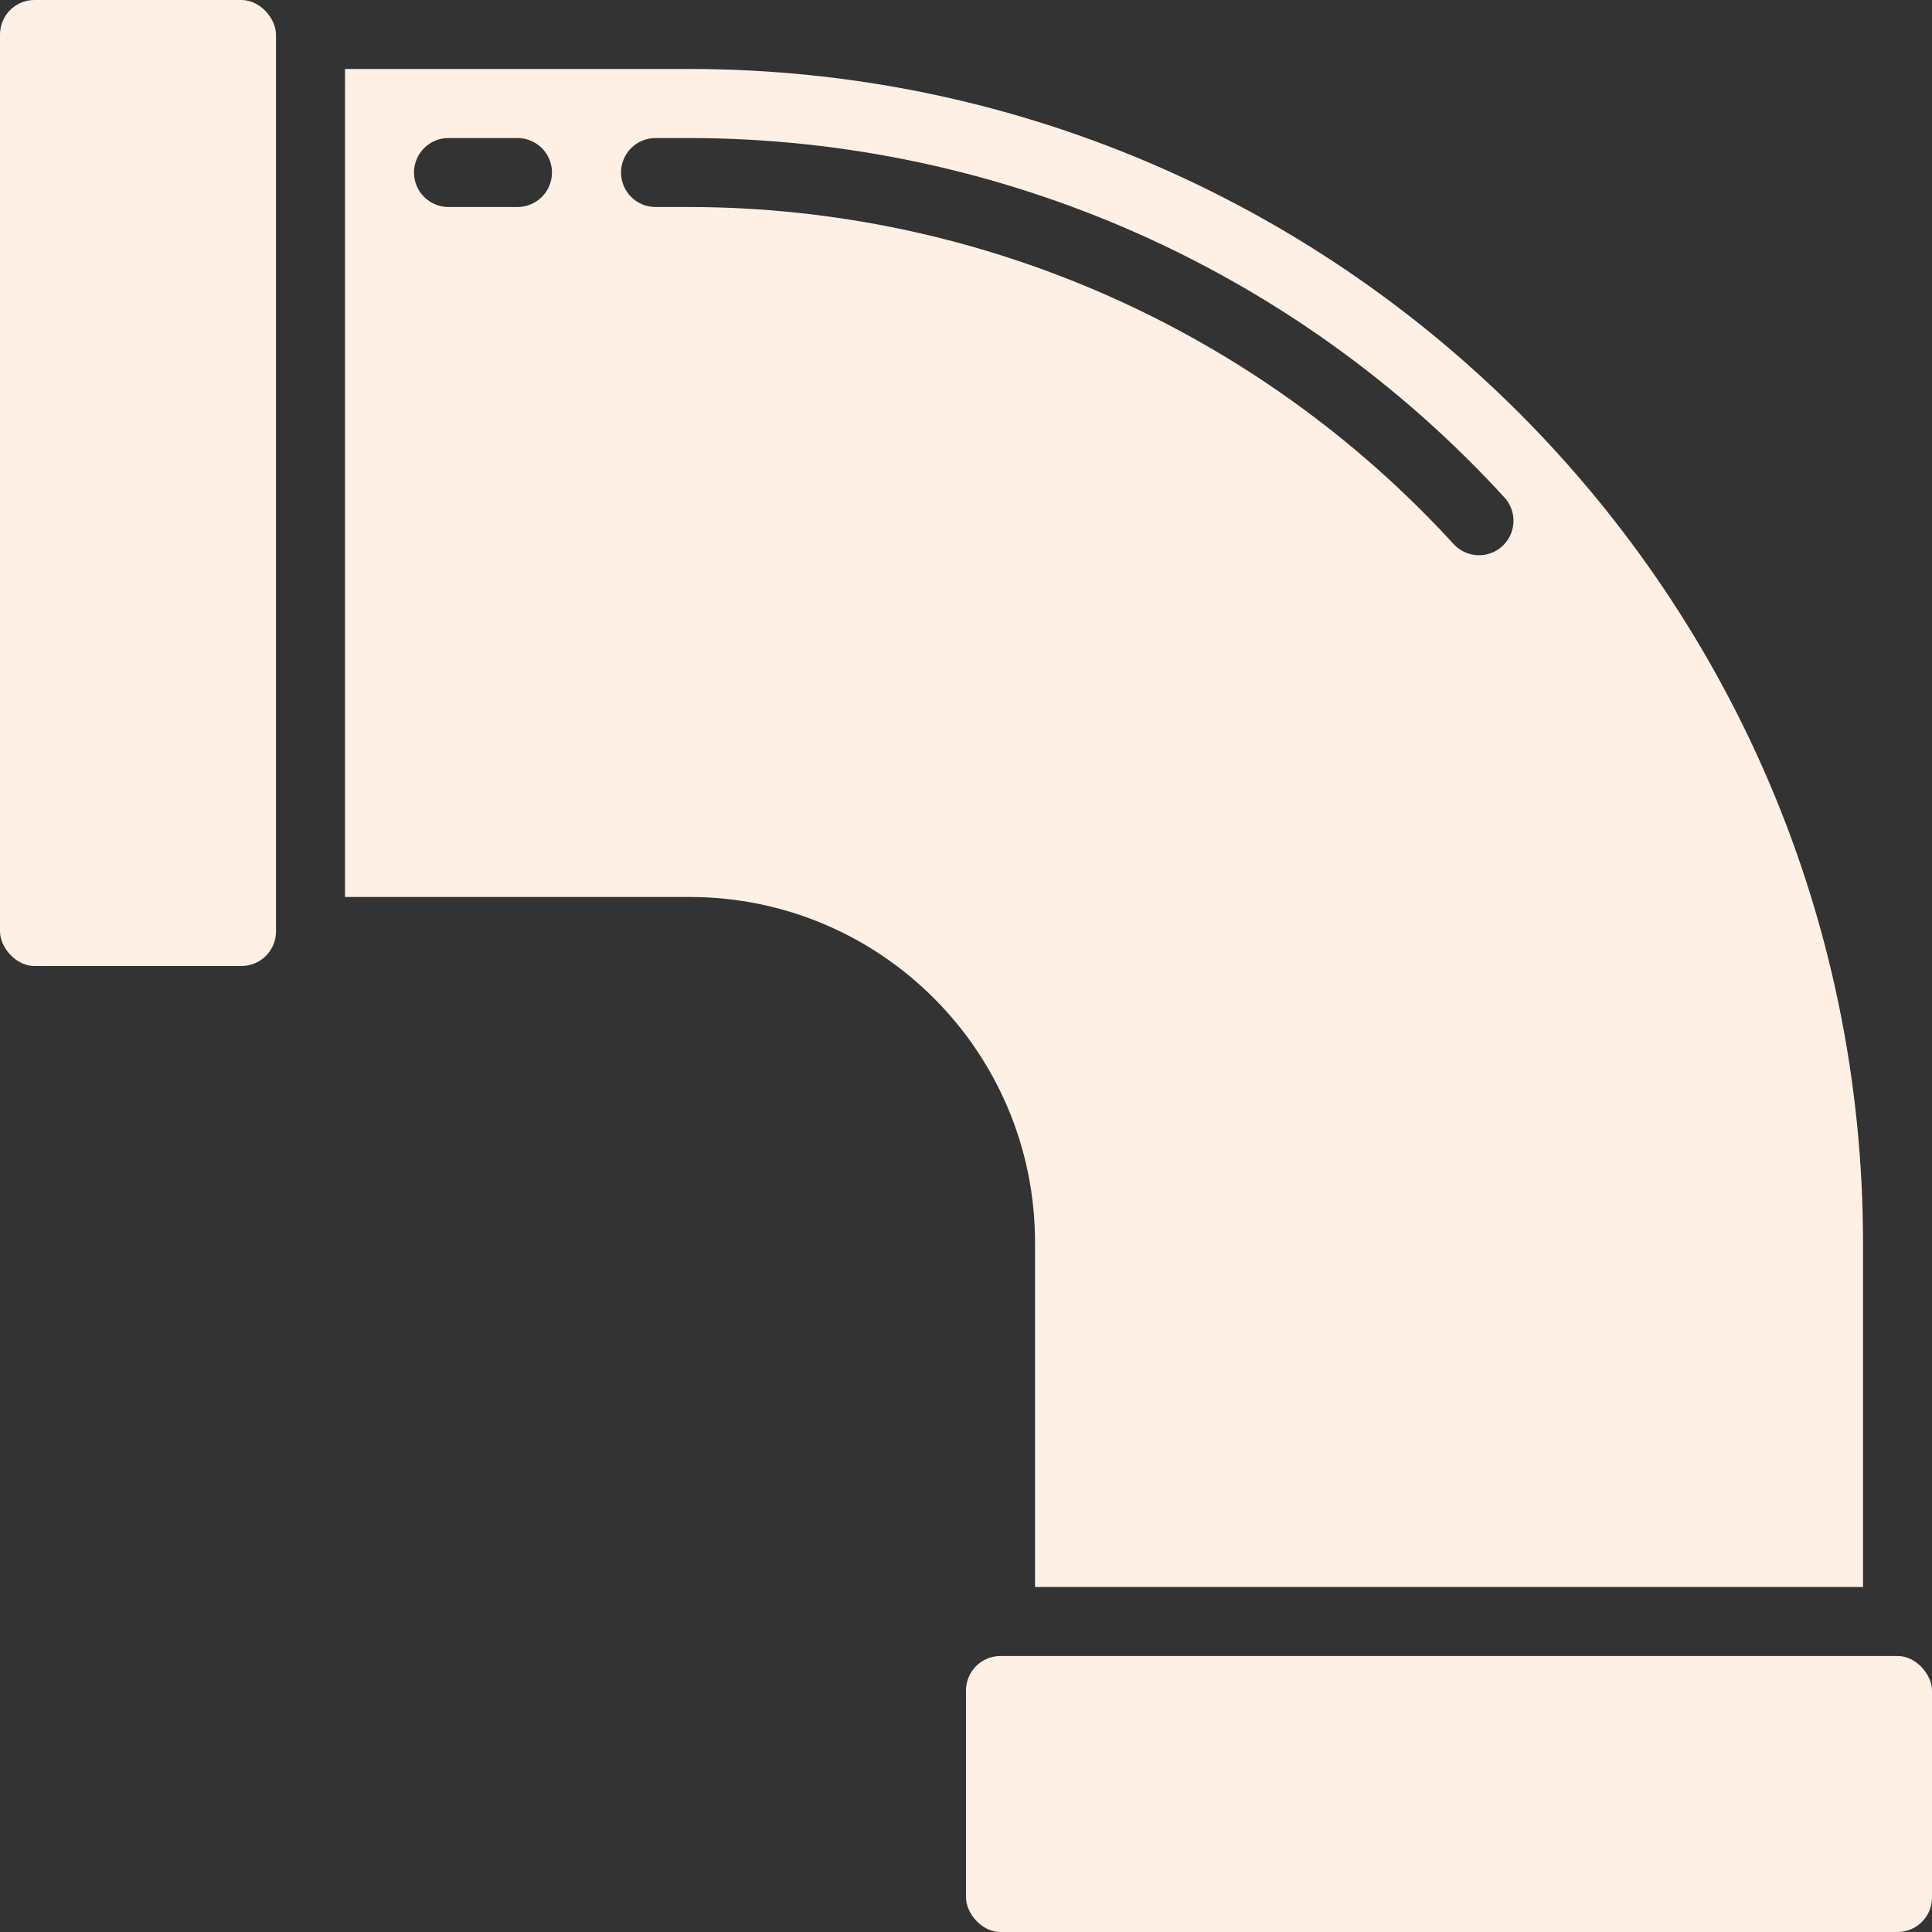
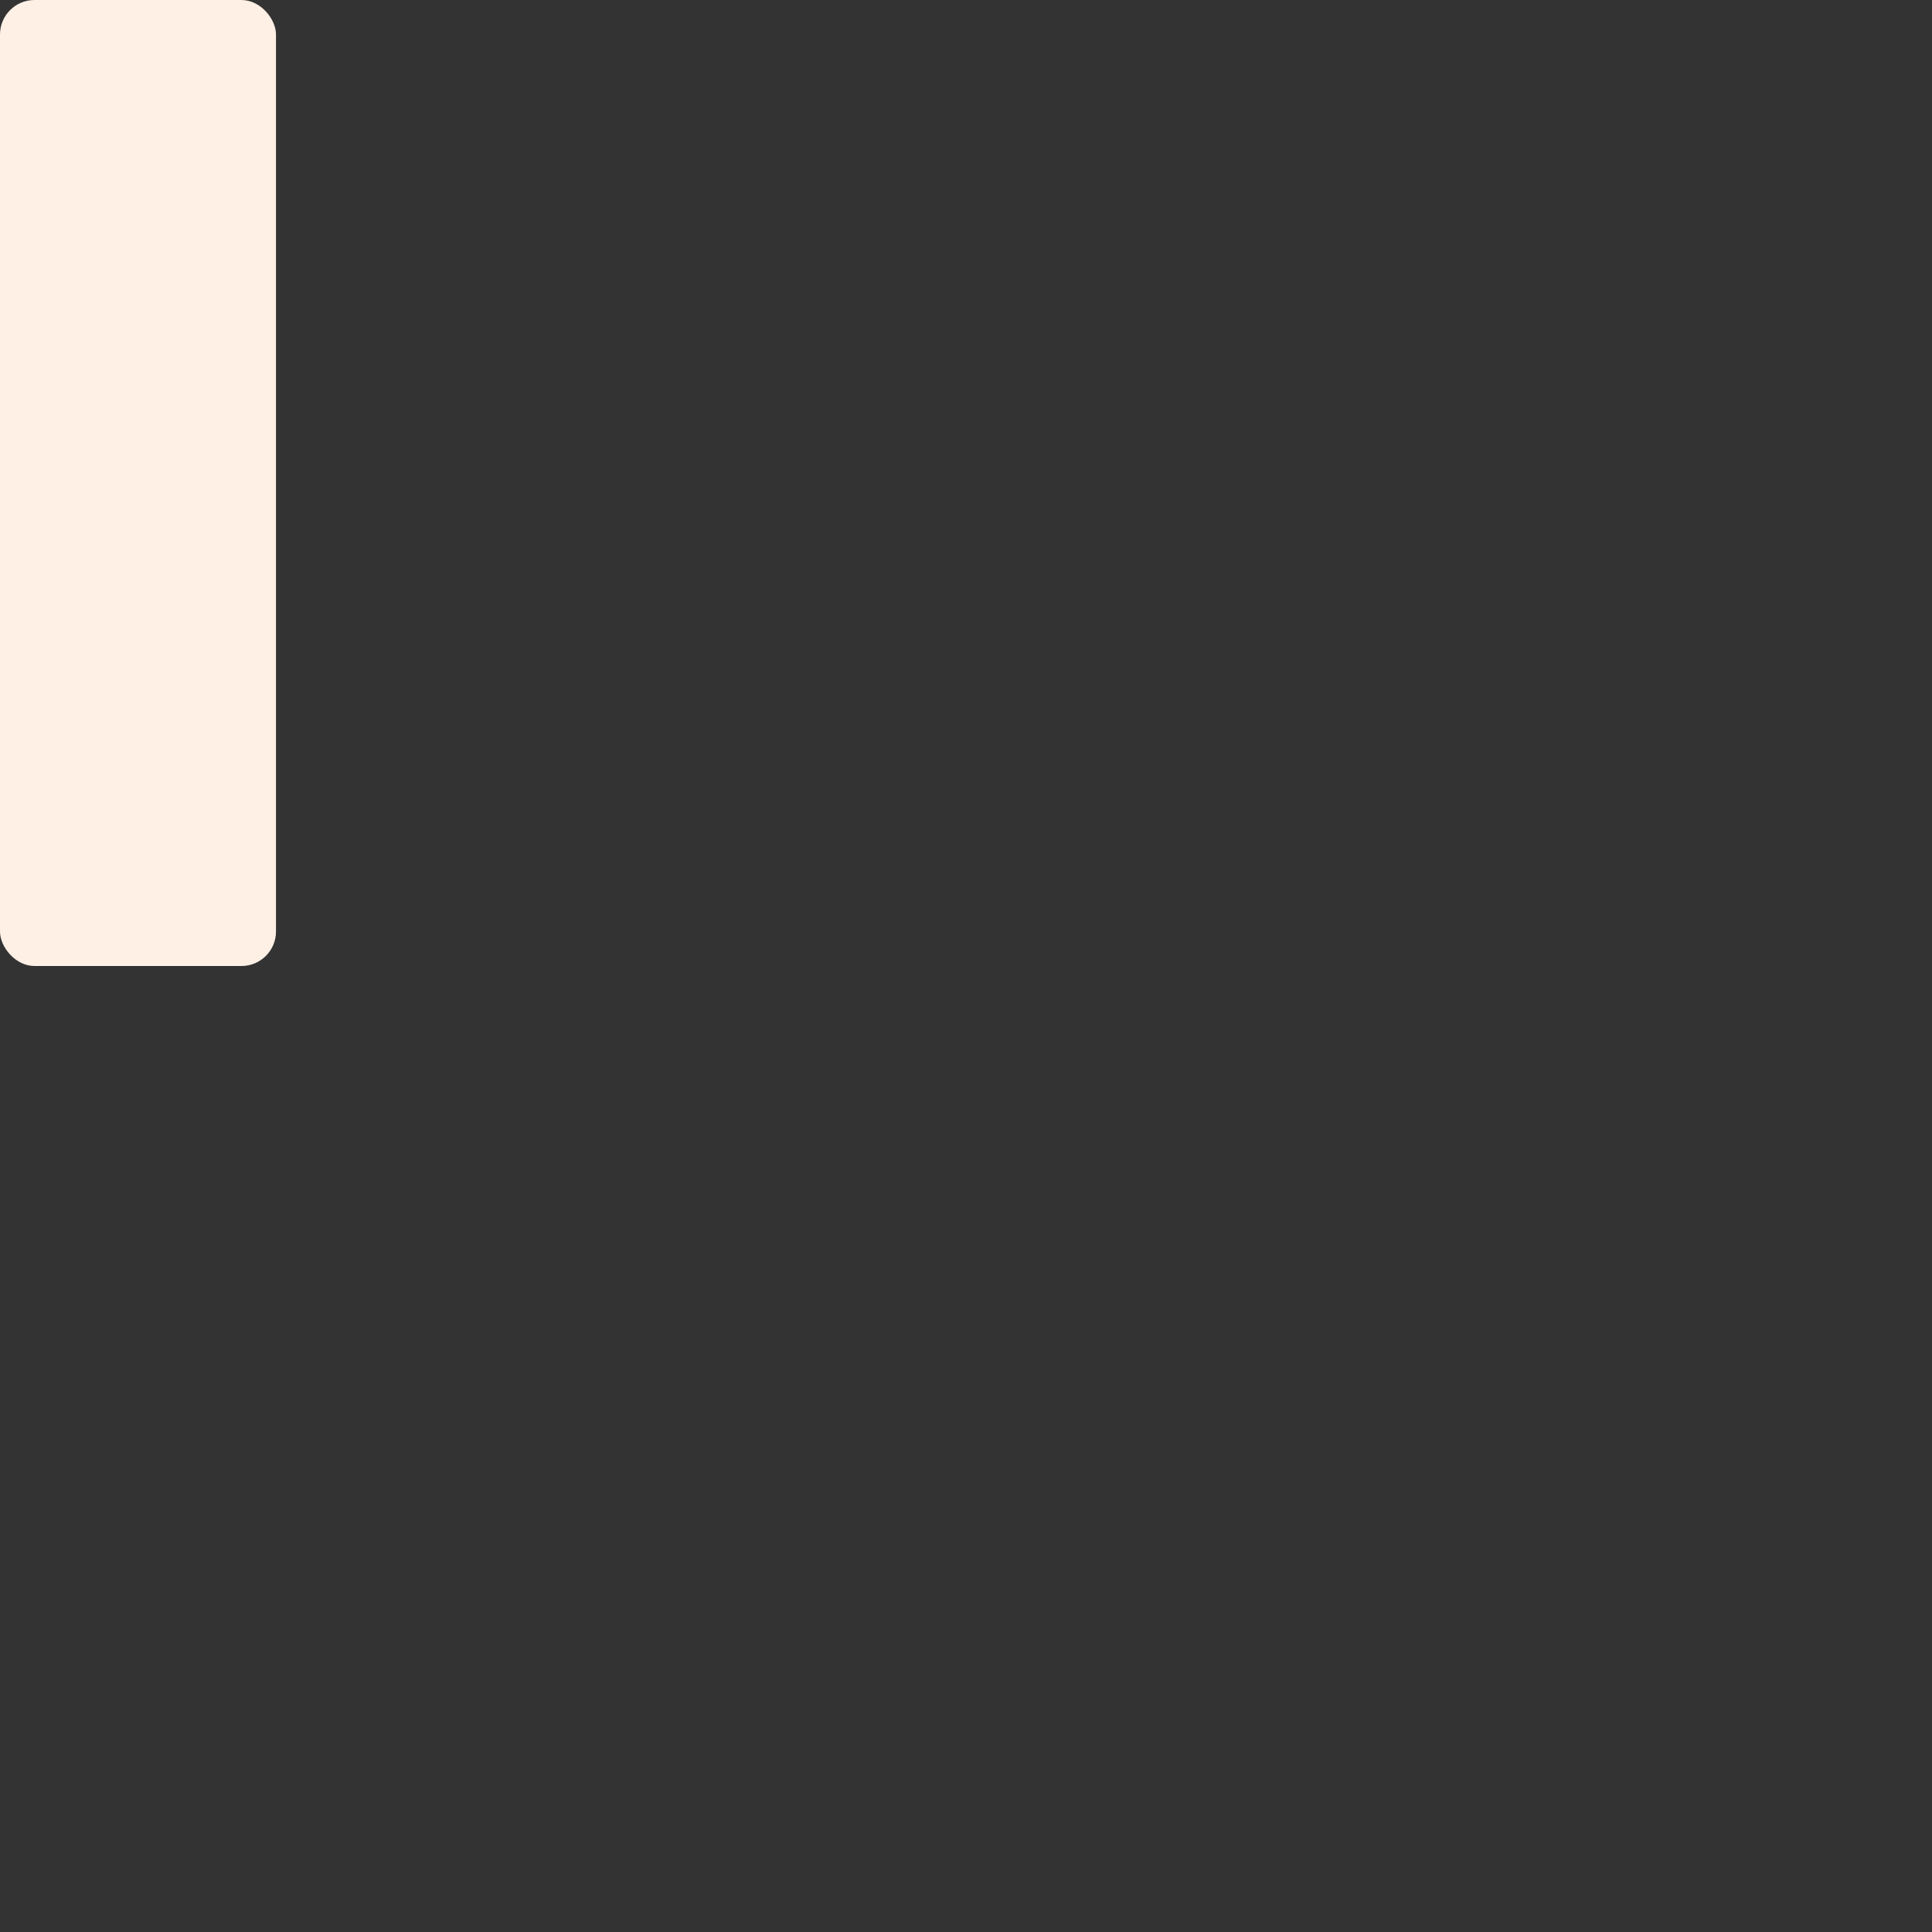
<svg xmlns="http://www.w3.org/2000/svg" id="Ebene_1" viewBox="0 0 512 512">
  <rect x="0" y="0" width="512" height="512" fill="#333333" stroke="none" />
  <defs>
    <style>      .cls-1 {        fill: #fff0e5;      }    </style>
  </defs>
  <g id="Page-1">
    <g id="_x30_46---Elbow-Pipe">
      <rect id="Rectangle-path" class="cls-1" width="73.14" height="256" rx="9.14" ry="9.14" />
-       <rect id="Rectangle-path-2" data-name="Rectangle-path" class="cls-1" x="256" y="438.86" width="256" height="73.14" rx="9.14" ry="9.14" />
-       <path id="Shape" class="cls-1" d="M274.29,420.57h219.43v-91.43c-.19-171.6-139.25-310.67-310.86-310.86h-91.43v219.43h91.43c50.47.06,91.37,40.96,91.43,91.43v91.43ZM137.14,54.86h-18.29c-5.05,0-9.14-4.09-9.14-9.14s4.09-9.14,9.14-9.14h18.29c5.05,0,9.14,4.09,9.14,9.14s-4.09,9.14-9.14,9.14ZM182.86,54.86h-9.14c-5.05,0-9.14-4.09-9.14-9.14s4.09-9.14,9.14-9.14h9.14c82.17.14,160.52,34.74,215.96,95.39,3.28,3.74,2.97,9.42-.7,12.78s-9.36,3.16-12.79-.45c-51.98-56.86-125.43-89.3-202.47-89.44Z" />
    </g>
  </g>
</svg>